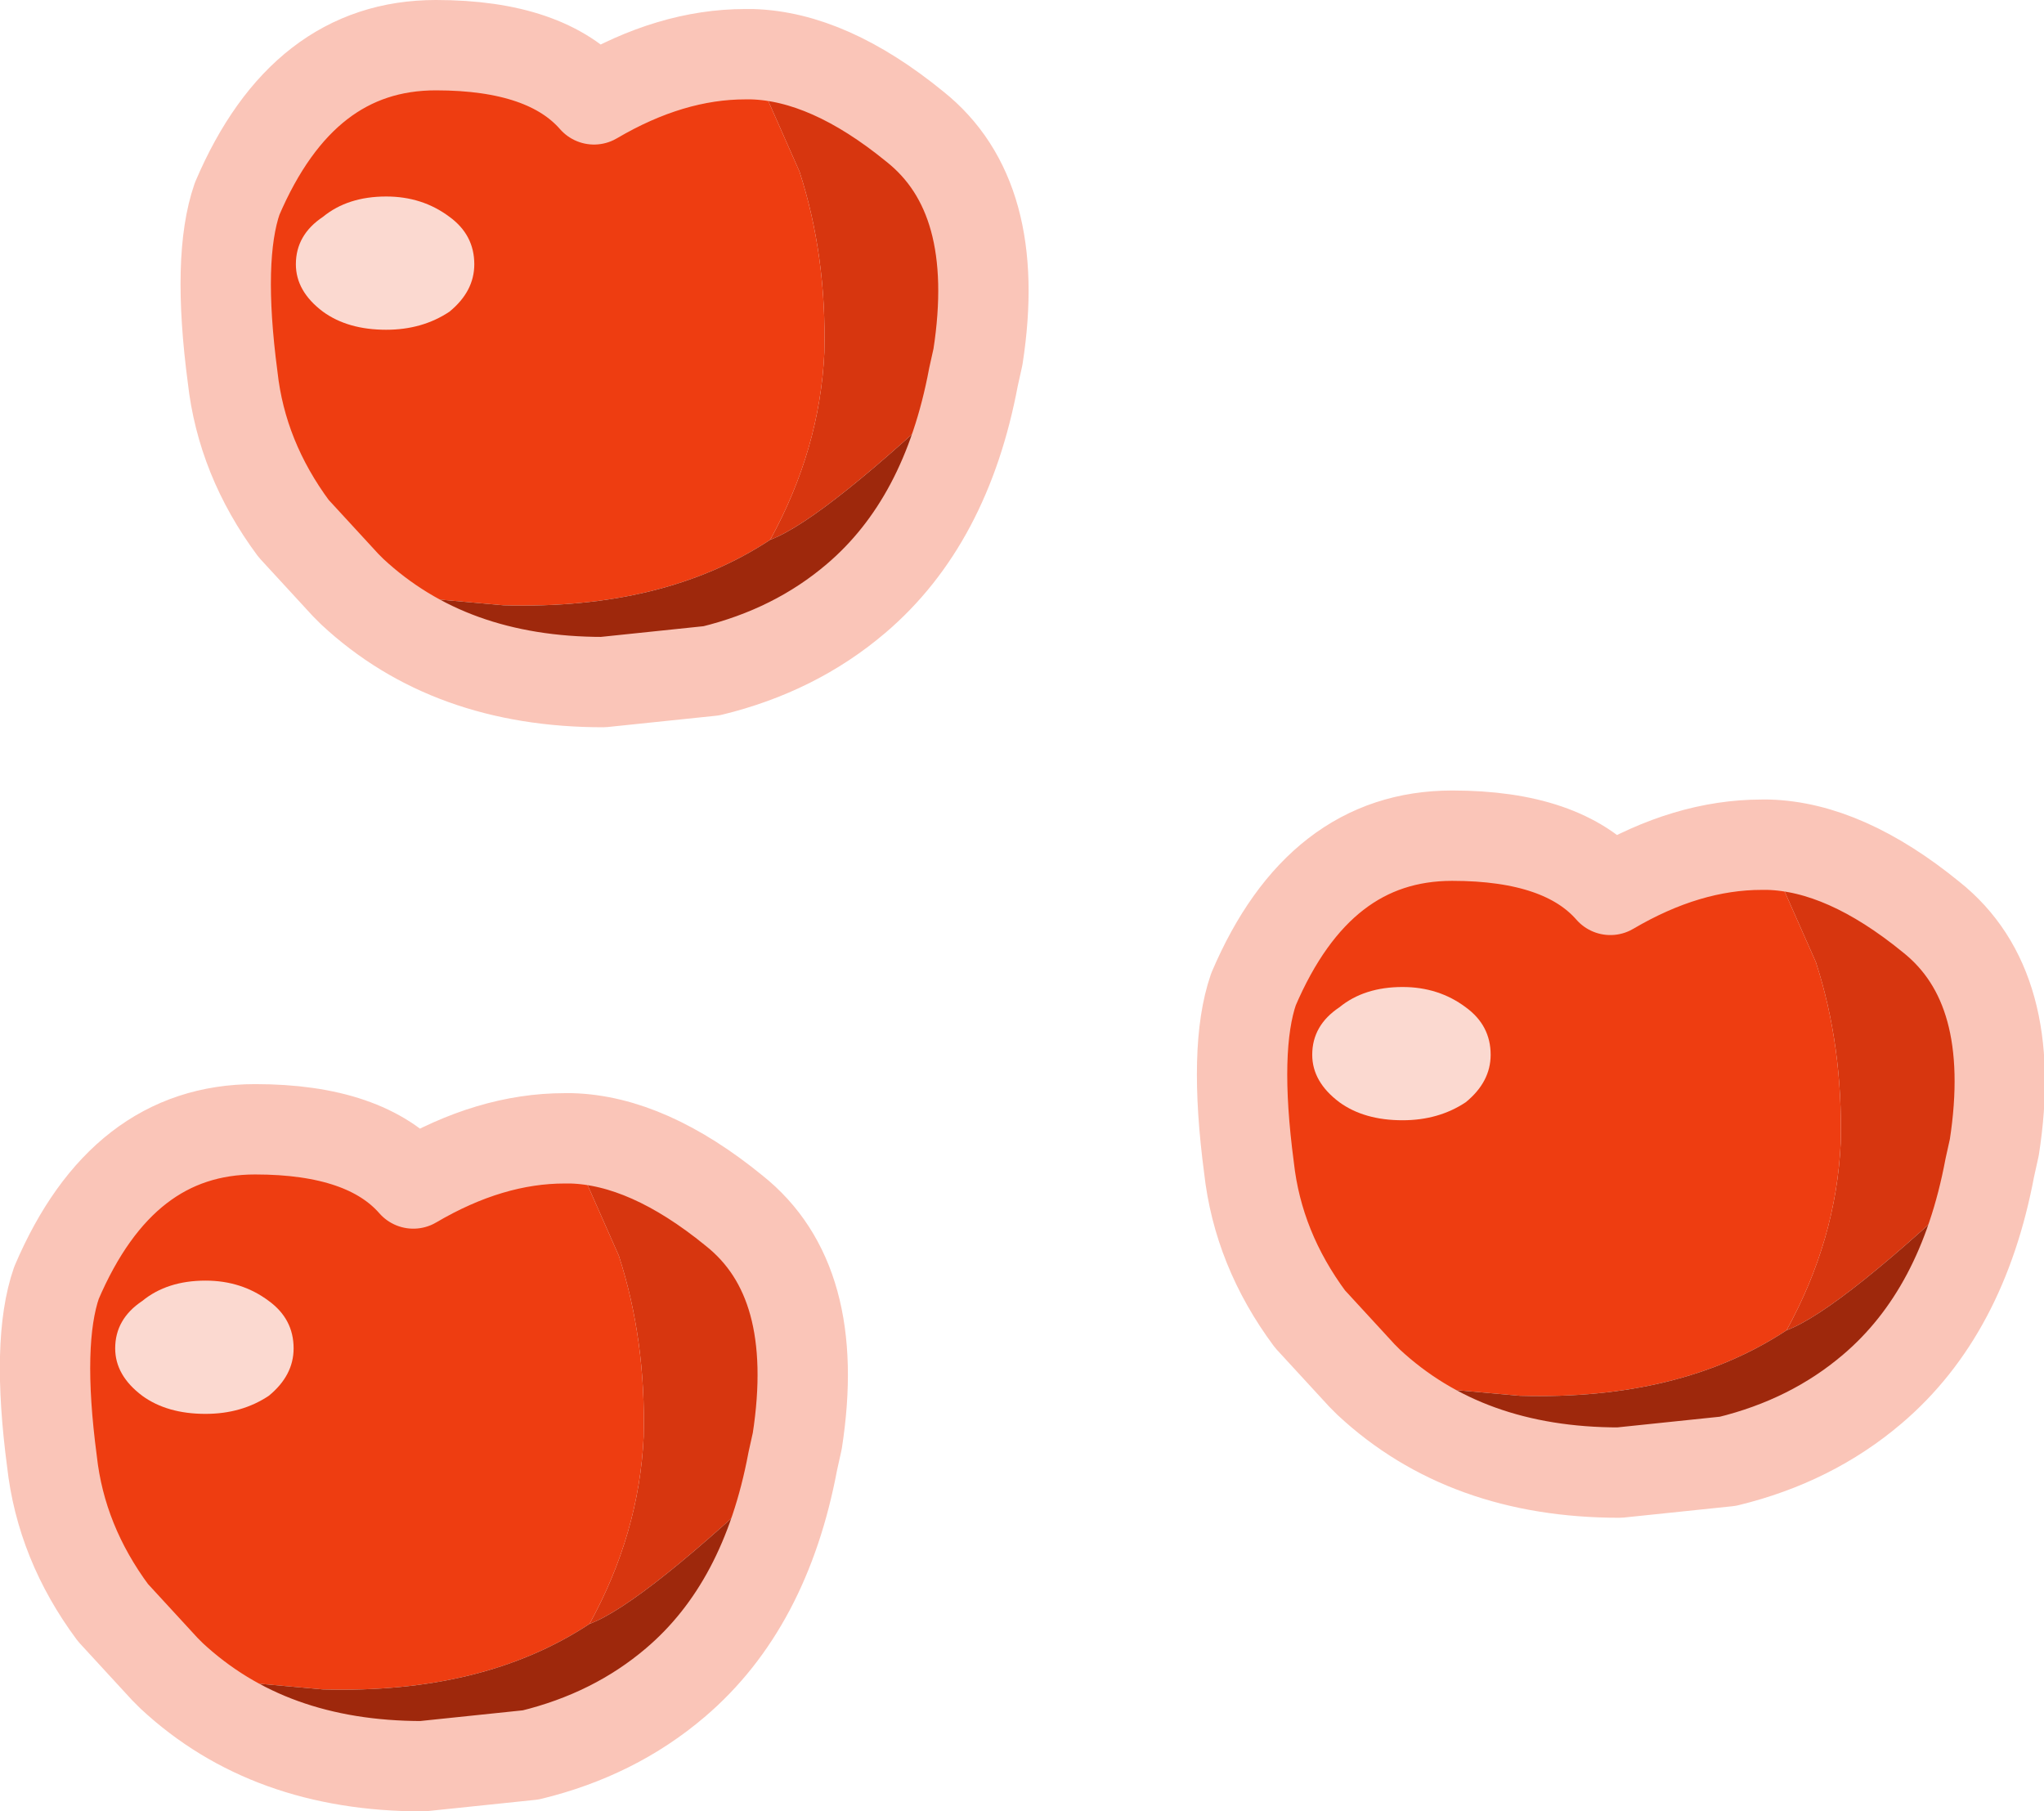
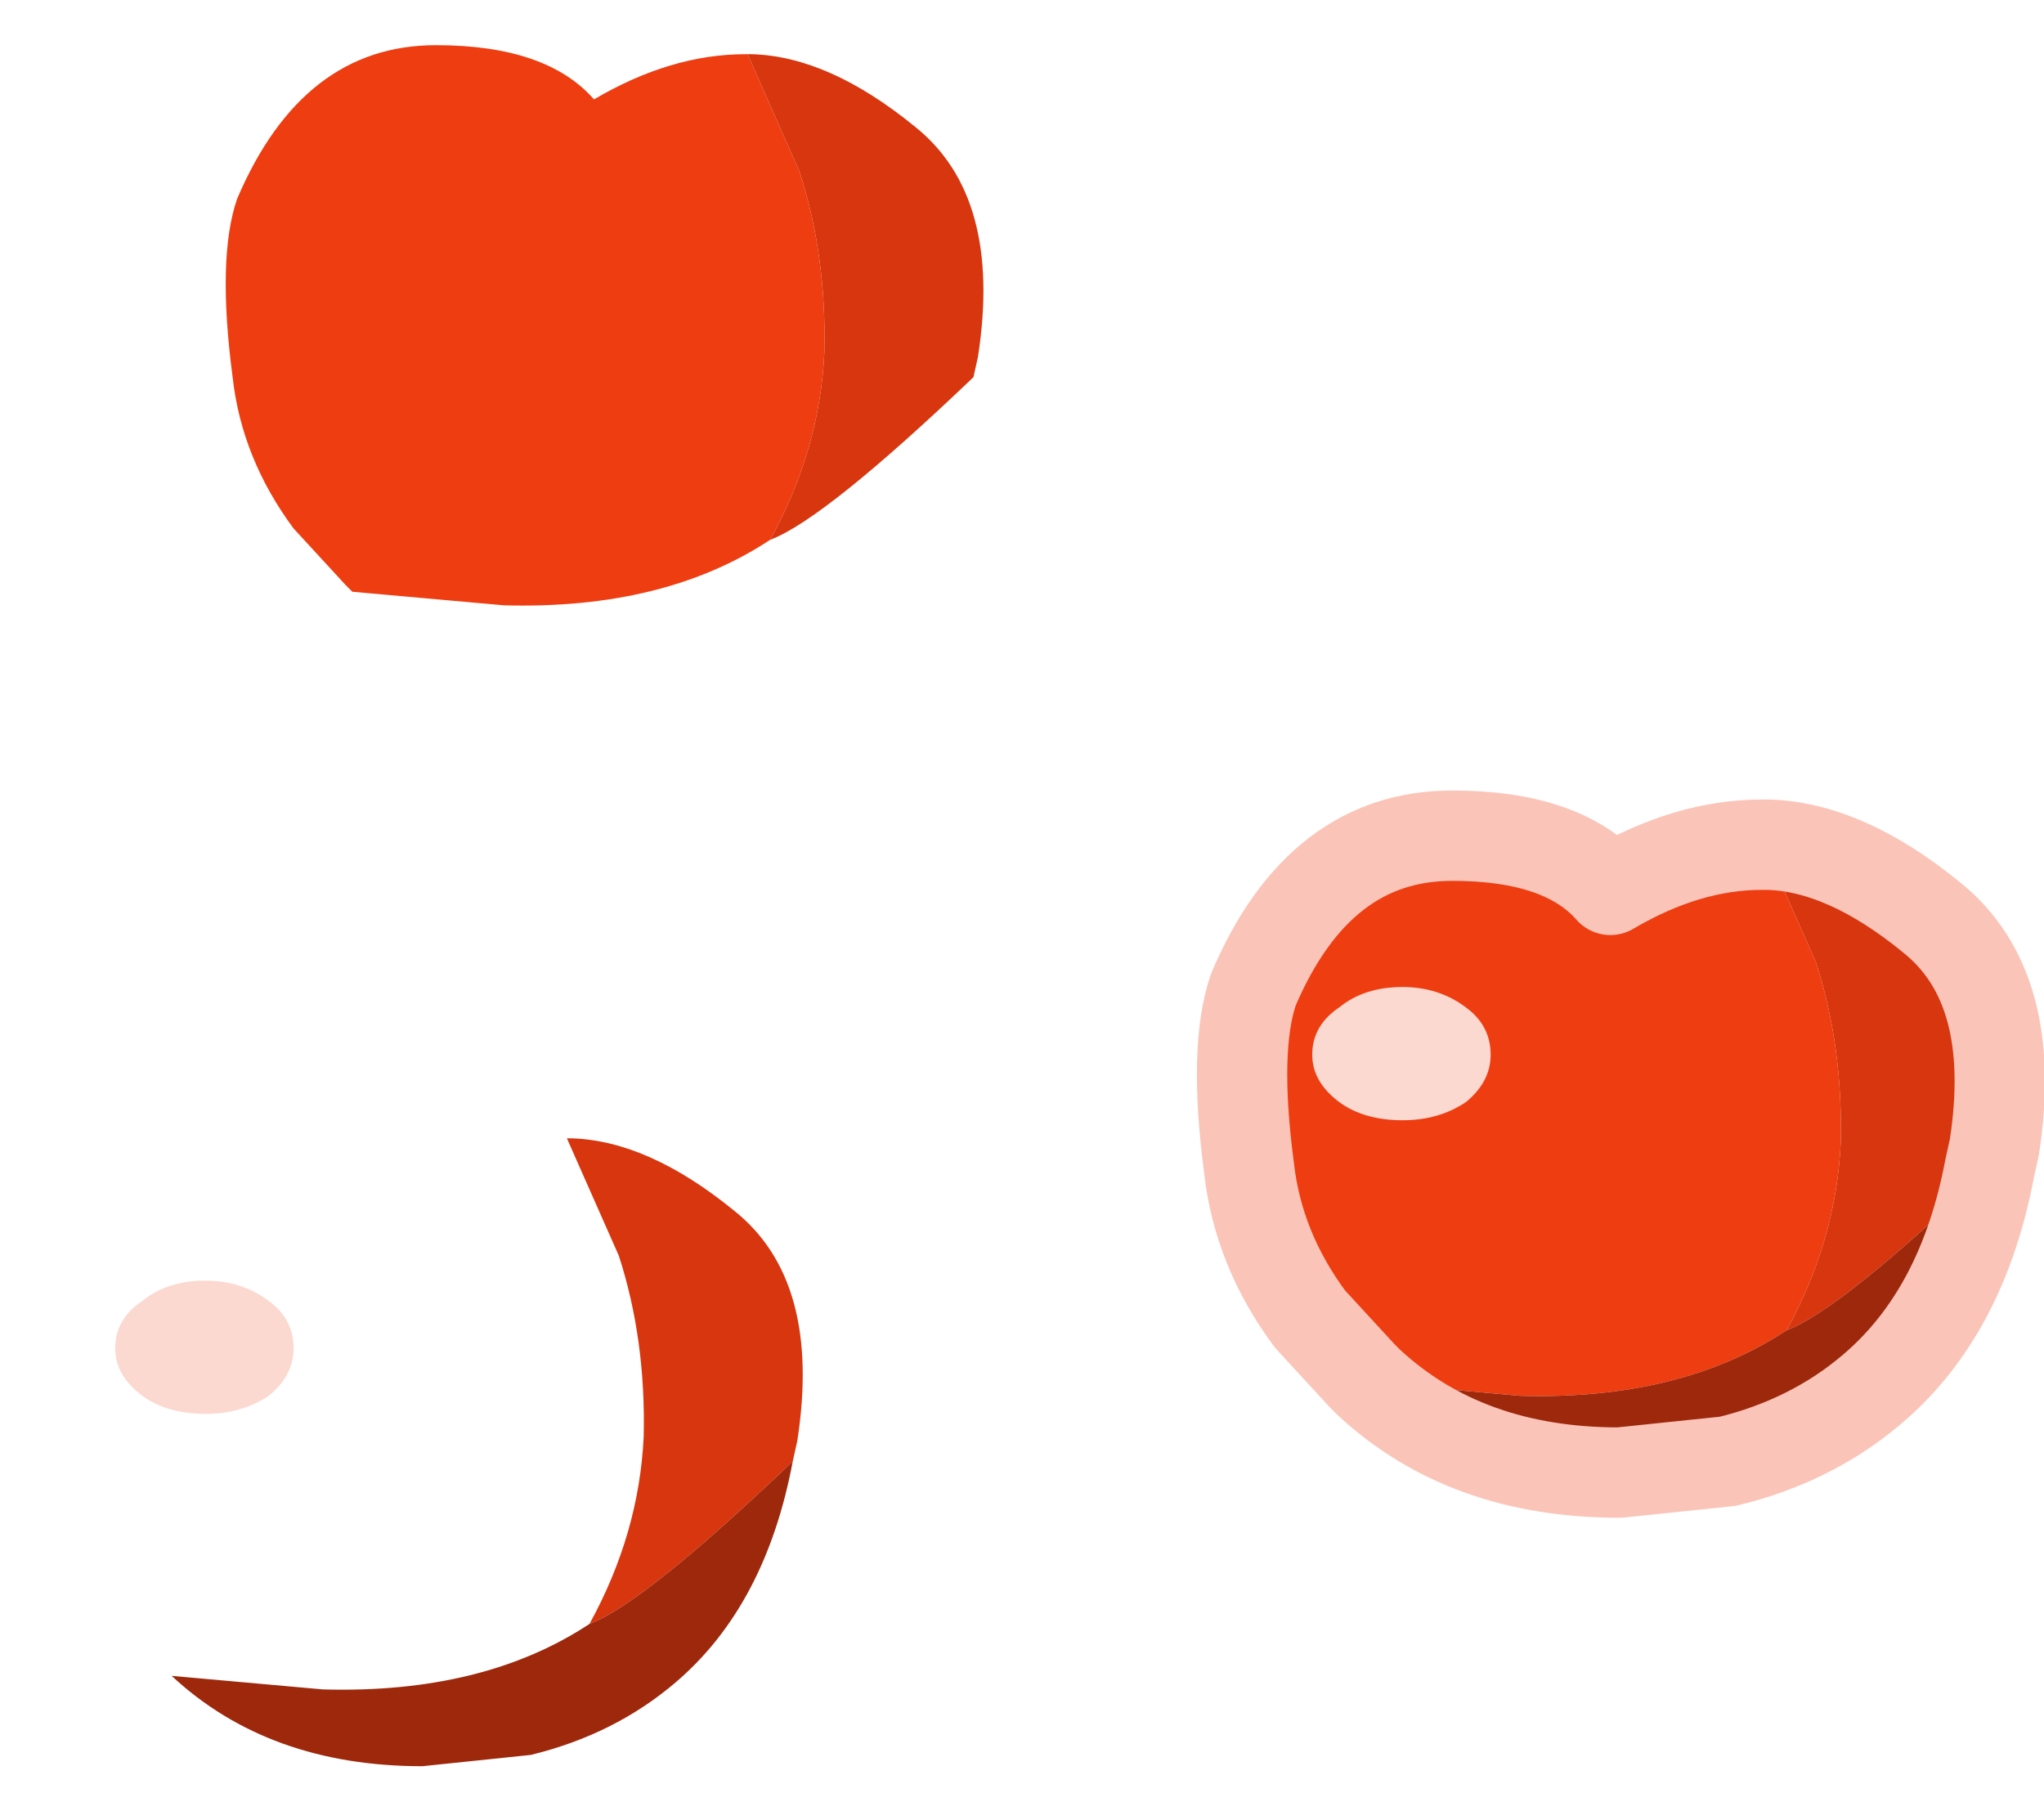
<svg xmlns="http://www.w3.org/2000/svg" height="40.1px" width="45.25px">
  <g transform="matrix(1.0, 0.0, 0.0, 1.0, -5.15, -2.45)">
    <path d="M12.95 15.55 L12.9 15.5 12.85 15.45 12.8 15.4 11.65 14.15 Q10.5 12.6 10.3 10.8 9.95 8.15 10.4 6.85 11.85 3.45 14.8 3.45 17.25 3.45 18.3 4.65 20.0 3.65 21.65 3.65 L21.7 3.65 22.85 6.25 Q23.45 8.1 23.4 10.25 23.3 12.4 22.2 14.4 19.85 15.95 16.3 15.85 L12.95 15.55" fill="#ee3d11" fill-rule="evenodd" stroke="none" />
    <path d="M22.2 14.4 Q23.3 12.4 23.4 10.25 23.45 8.1 22.85 6.25 L21.7 3.65 21.8 3.65 Q23.5 3.7 25.4 5.25 27.35 6.8 26.8 10.35 L26.7 10.8 Q23.4 13.95 22.2 14.4" fill="#d7360f" fill-rule="evenodd" stroke="none" />
-     <path d="M12.95 15.55 L16.3 15.85 Q19.85 15.95 22.2 14.4 23.4 13.95 26.7 10.8 26.1 14.0 24.1 15.7 22.75 16.85 20.9 17.3 L18.5 17.55 Q15.1 17.55 12.95 15.55" fill="#9e280c" fill-rule="evenodd" stroke="none" />
-     <path d="M21.7 3.65 L21.65 3.65 Q20.0 3.65 18.3 4.65 17.25 3.45 14.8 3.45 11.85 3.45 10.4 6.85 9.95 8.15 10.3 10.8 10.5 12.6 11.65 14.15 L12.8 15.4 12.85 15.45 12.9 15.5 12.95 15.55 Q15.1 17.55 18.5 17.55 L20.9 17.3 Q22.75 16.85 24.1 15.7 26.1 14.0 26.7 10.8 L26.8 10.35 Q27.35 6.8 25.4 5.25 23.5 3.7 21.8 3.65 L21.7 3.65 Z" fill="none" stroke="#fac5b8" stroke-linecap="round" stroke-linejoin="round" stroke-width="2.0" />
-     <path d="M12.3 9.35 Q11.7 8.9 11.7 8.3 11.7 7.65 12.3 7.25 12.85 6.8 13.7 6.8 14.5 6.8 15.1 7.25 15.65 7.65 15.65 8.3 15.65 8.9 15.1 9.35 14.5 9.75 13.7 9.75 12.85 9.75 12.3 9.35" fill="#fbd9d0" fill-rule="evenodd" stroke="none" />
-     <path d="M17.7 27.65 L18.85 30.25 Q19.45 32.1 19.4 34.25 19.3 36.4 18.2 38.4 15.85 39.95 12.3 39.85 L8.95 39.55 8.9 39.5 8.85 39.45 8.8 39.4 7.65 38.15 Q6.5 36.6 6.3 34.8 5.95 32.15 6.4 30.85 7.85 27.45 10.8 27.45 13.25 27.45 14.3 28.65 16.0 27.65 17.65 27.65 L17.7 27.65" fill="#ee3d11" fill-rule="evenodd" stroke="none" />
    <path d="M18.2 38.4 Q19.3 36.4 19.4 34.25 19.45 32.1 18.85 30.25 L17.7 27.65 17.8 27.65 Q19.5 27.7 21.4 29.25 23.35 30.8 22.8 34.35 L22.7 34.8 Q19.4 37.95 18.2 38.4" fill="#d7360f" fill-rule="evenodd" stroke="none" />
    <path d="M8.95 39.55 L12.3 39.85 Q15.85 39.95 18.2 38.4 19.4 37.95 22.7 34.8 22.1 38.0 20.1 39.7 18.75 40.85 16.9 41.3 L14.5 41.55 Q11.1 41.55 8.95 39.55" fill="#9e280c" fill-rule="evenodd" stroke="none" />
-     <path d="M17.7 27.65 L17.65 27.65 Q16.0 27.65 14.3 28.65 13.25 27.45 10.8 27.45 7.85 27.45 6.4 30.85 5.95 32.15 6.3 34.8 6.5 36.6 7.65 38.15 L8.8 39.4 8.85 39.45 8.9 39.5 8.95 39.55 Q11.1 41.55 14.5 41.55 L16.9 41.3 Q18.75 40.85 20.1 39.7 22.1 38.0 22.7 34.8 L22.8 34.35 Q23.35 30.8 21.4 29.25 19.5 27.7 17.8 27.65 L17.7 27.65 Z" fill="none" stroke="#fac5b8" stroke-linecap="round" stroke-linejoin="round" stroke-width="2.0" />
    <path d="M8.3 33.35 Q7.7 32.9 7.7 32.3 7.7 31.65 8.3 31.25 8.85 30.8 9.7 30.8 10.5 30.8 11.1 31.25 11.65 31.65 11.65 32.3 11.65 32.9 11.1 33.35 10.5 33.75 9.7 33.75 8.85 33.75 8.3 33.35" fill="#fbd9d0" fill-rule="evenodd" stroke="none" />
    <path d="M35.45 33.05 L35.4 33.0 35.35 32.95 35.3 32.9 34.15 31.65 Q33.0 30.1 32.8 28.3 32.45 25.65 32.9 24.35 34.35 20.95 37.3 20.95 39.75 20.95 40.8 22.15 42.5 21.15 44.15 21.15 L44.2 21.15 45.35 23.75 Q45.95 25.6 45.9 27.75 45.8 29.9 44.7 31.9 42.35 33.45 38.8 33.35 L35.45 33.05" fill="#ee3d11" fill-rule="evenodd" stroke="none" />
    <path d="M44.7 31.9 Q45.8 29.9 45.9 27.75 45.95 25.6 45.35 23.75 L44.2 21.15 44.3 21.15 Q46.0 21.2 47.9 22.75 49.85 24.3 49.3 27.85 L49.2 28.3 Q45.9 31.45 44.7 31.9" fill="#d7360f" fill-rule="evenodd" stroke="none" />
    <path d="M35.45 33.05 L38.8 33.35 Q42.35 33.45 44.7 31.9 45.9 31.45 49.2 28.3 48.6 31.5 46.6 33.2 45.25 34.35 43.4 34.8 L41.0 35.05 Q37.6 35.05 35.45 33.05" fill="#9e280c" fill-rule="evenodd" stroke="none" />
    <path d="M44.2 21.15 L44.15 21.15 Q42.5 21.15 40.8 22.15 39.75 20.95 37.3 20.95 34.35 20.95 32.9 24.35 32.45 25.65 32.8 28.3 33.0 30.1 34.15 31.65 L35.3 32.9 35.35 32.95 35.4 33.0 35.45 33.05 Q37.6 35.05 41.0 35.05 L43.4 34.8 Q45.25 34.35 46.6 33.2 48.6 31.5 49.2 28.3 L49.3 27.85 Q49.85 24.3 47.9 22.75 46.0 21.2 44.3 21.15 L44.2 21.15 Z" fill="none" stroke="#fac5b8" stroke-linecap="round" stroke-linejoin="round" stroke-width="2.0" />
    <path d="M34.8 26.85 Q34.2 26.4 34.2 25.8 34.2 25.15 34.8 24.75 35.35 24.3 36.2 24.3 37.0 24.3 37.6 24.75 38.15 25.15 38.15 25.8 38.15 26.4 37.6 26.85 37.0 27.25 36.2 27.25 35.35 27.25 34.8 26.85" fill="#fbd9d0" fill-rule="evenodd" stroke="none" />
  </g>
</svg>